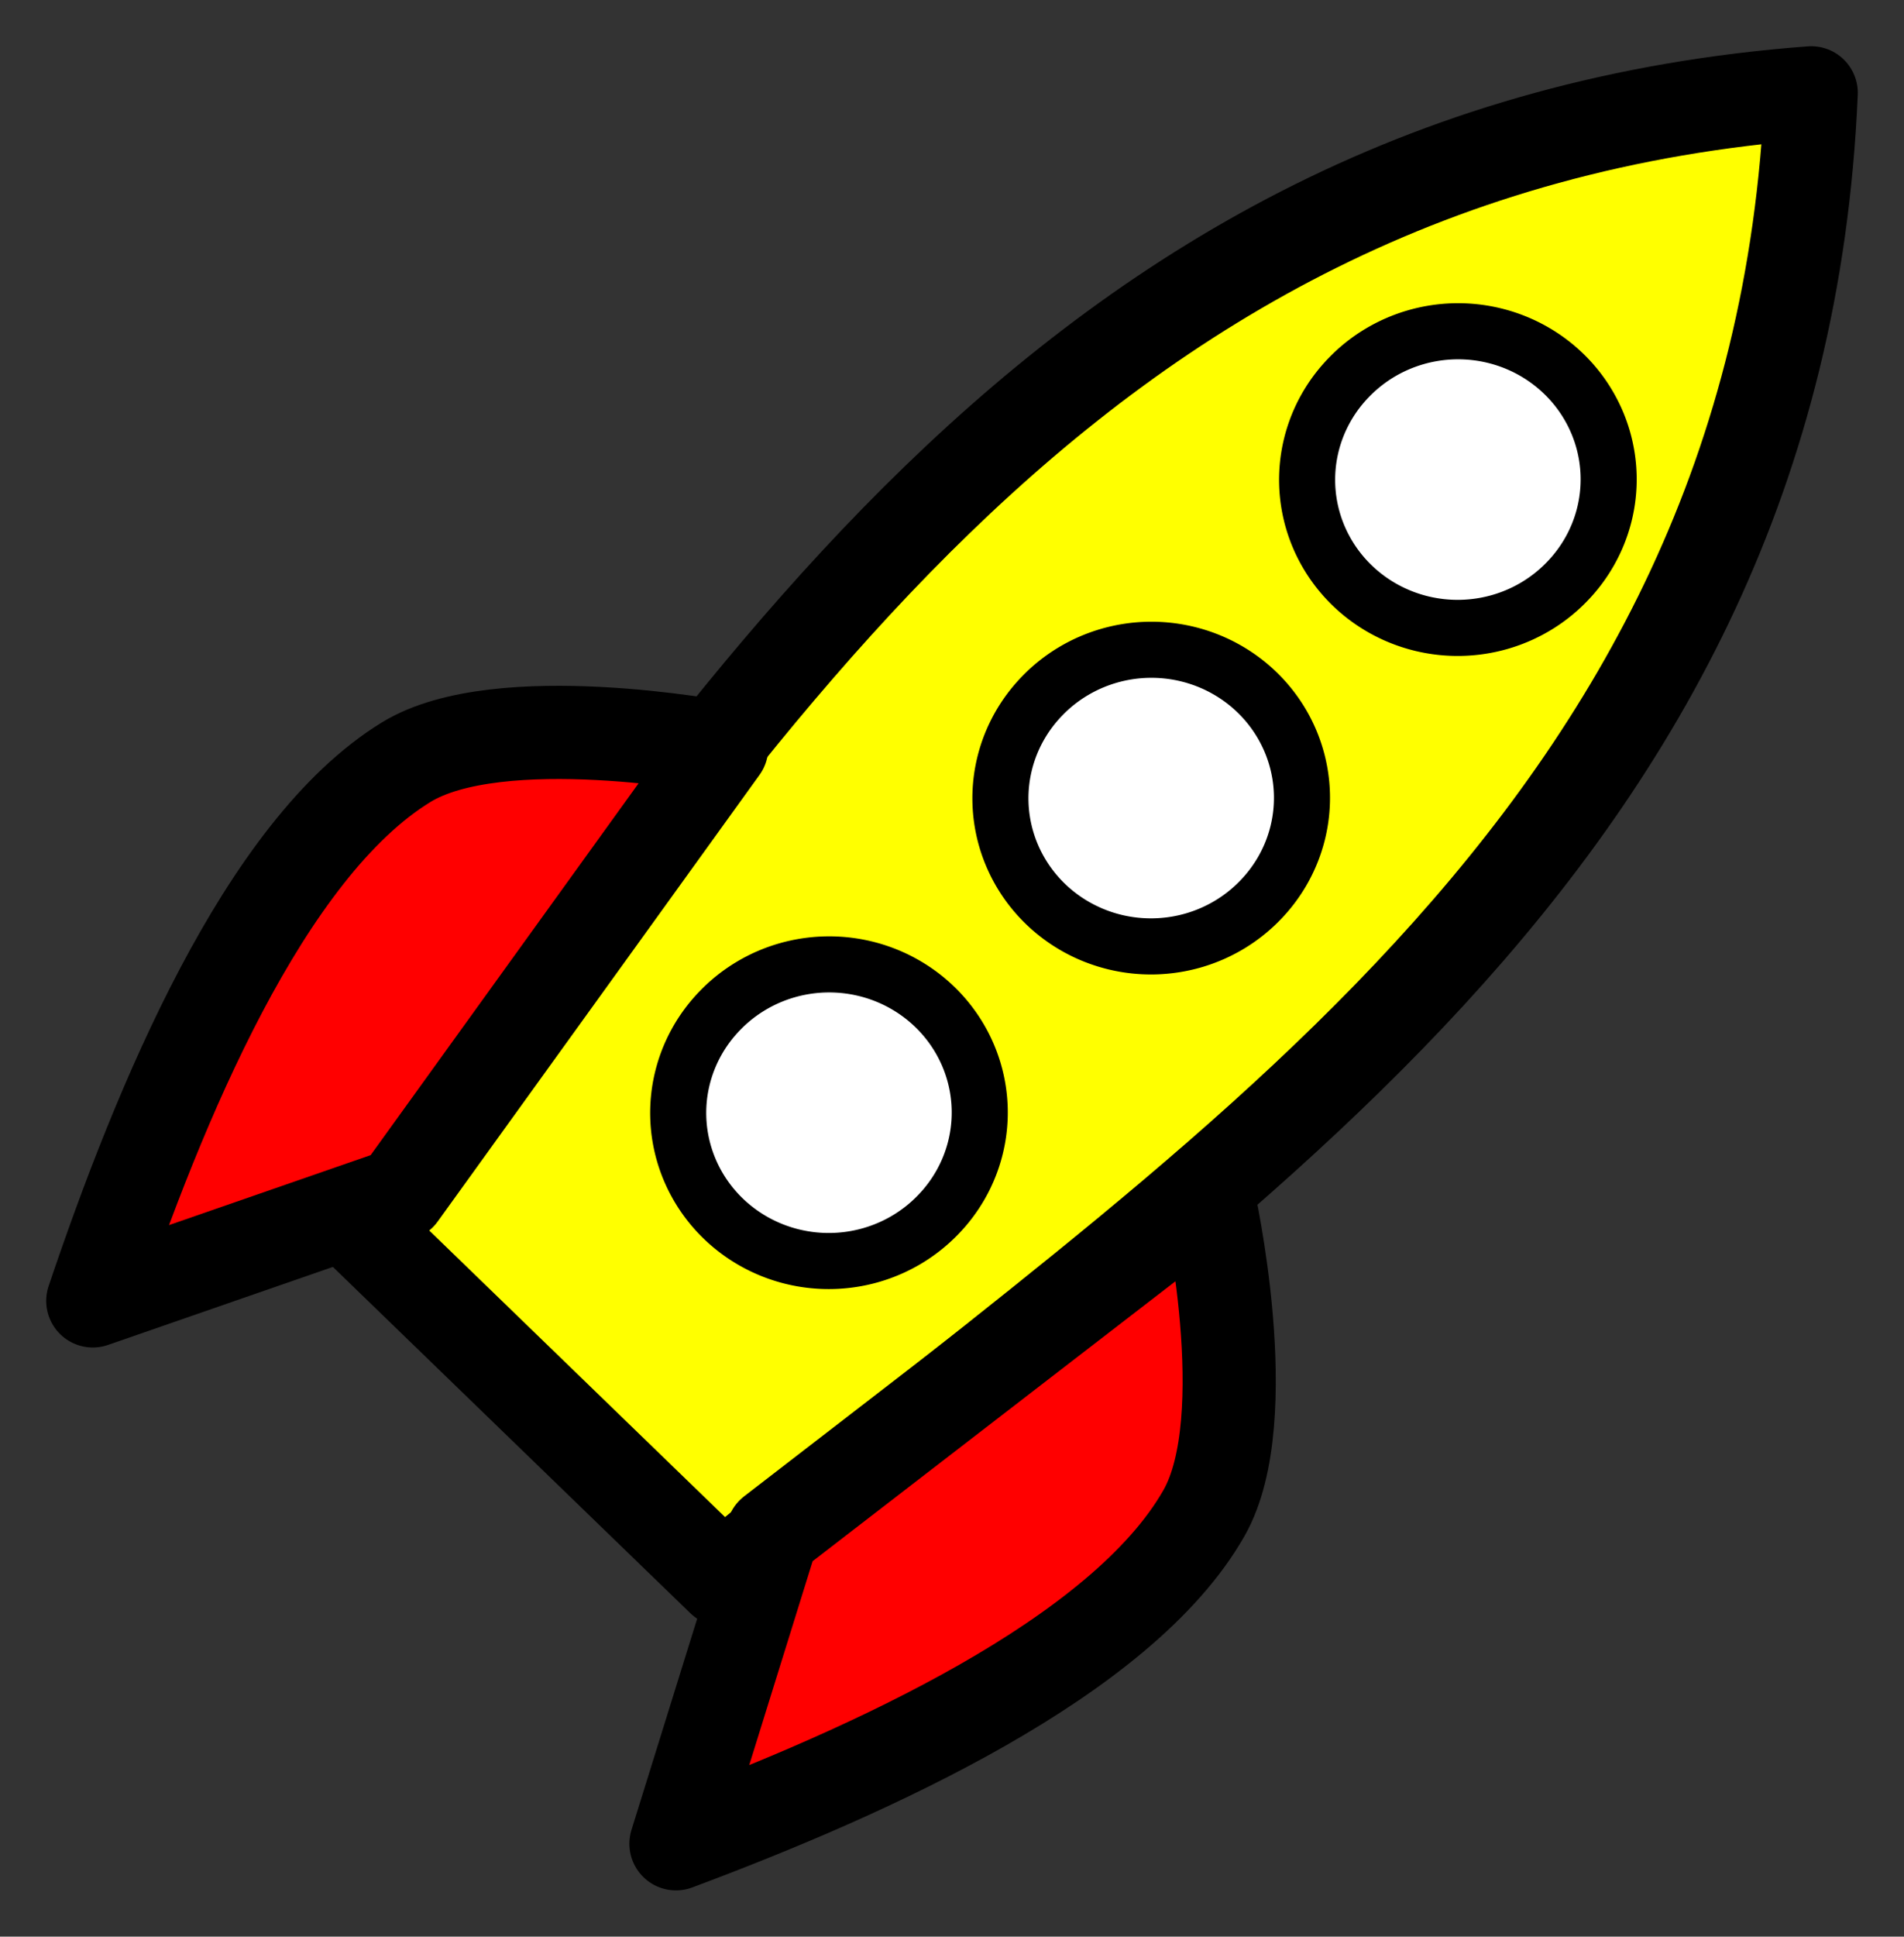
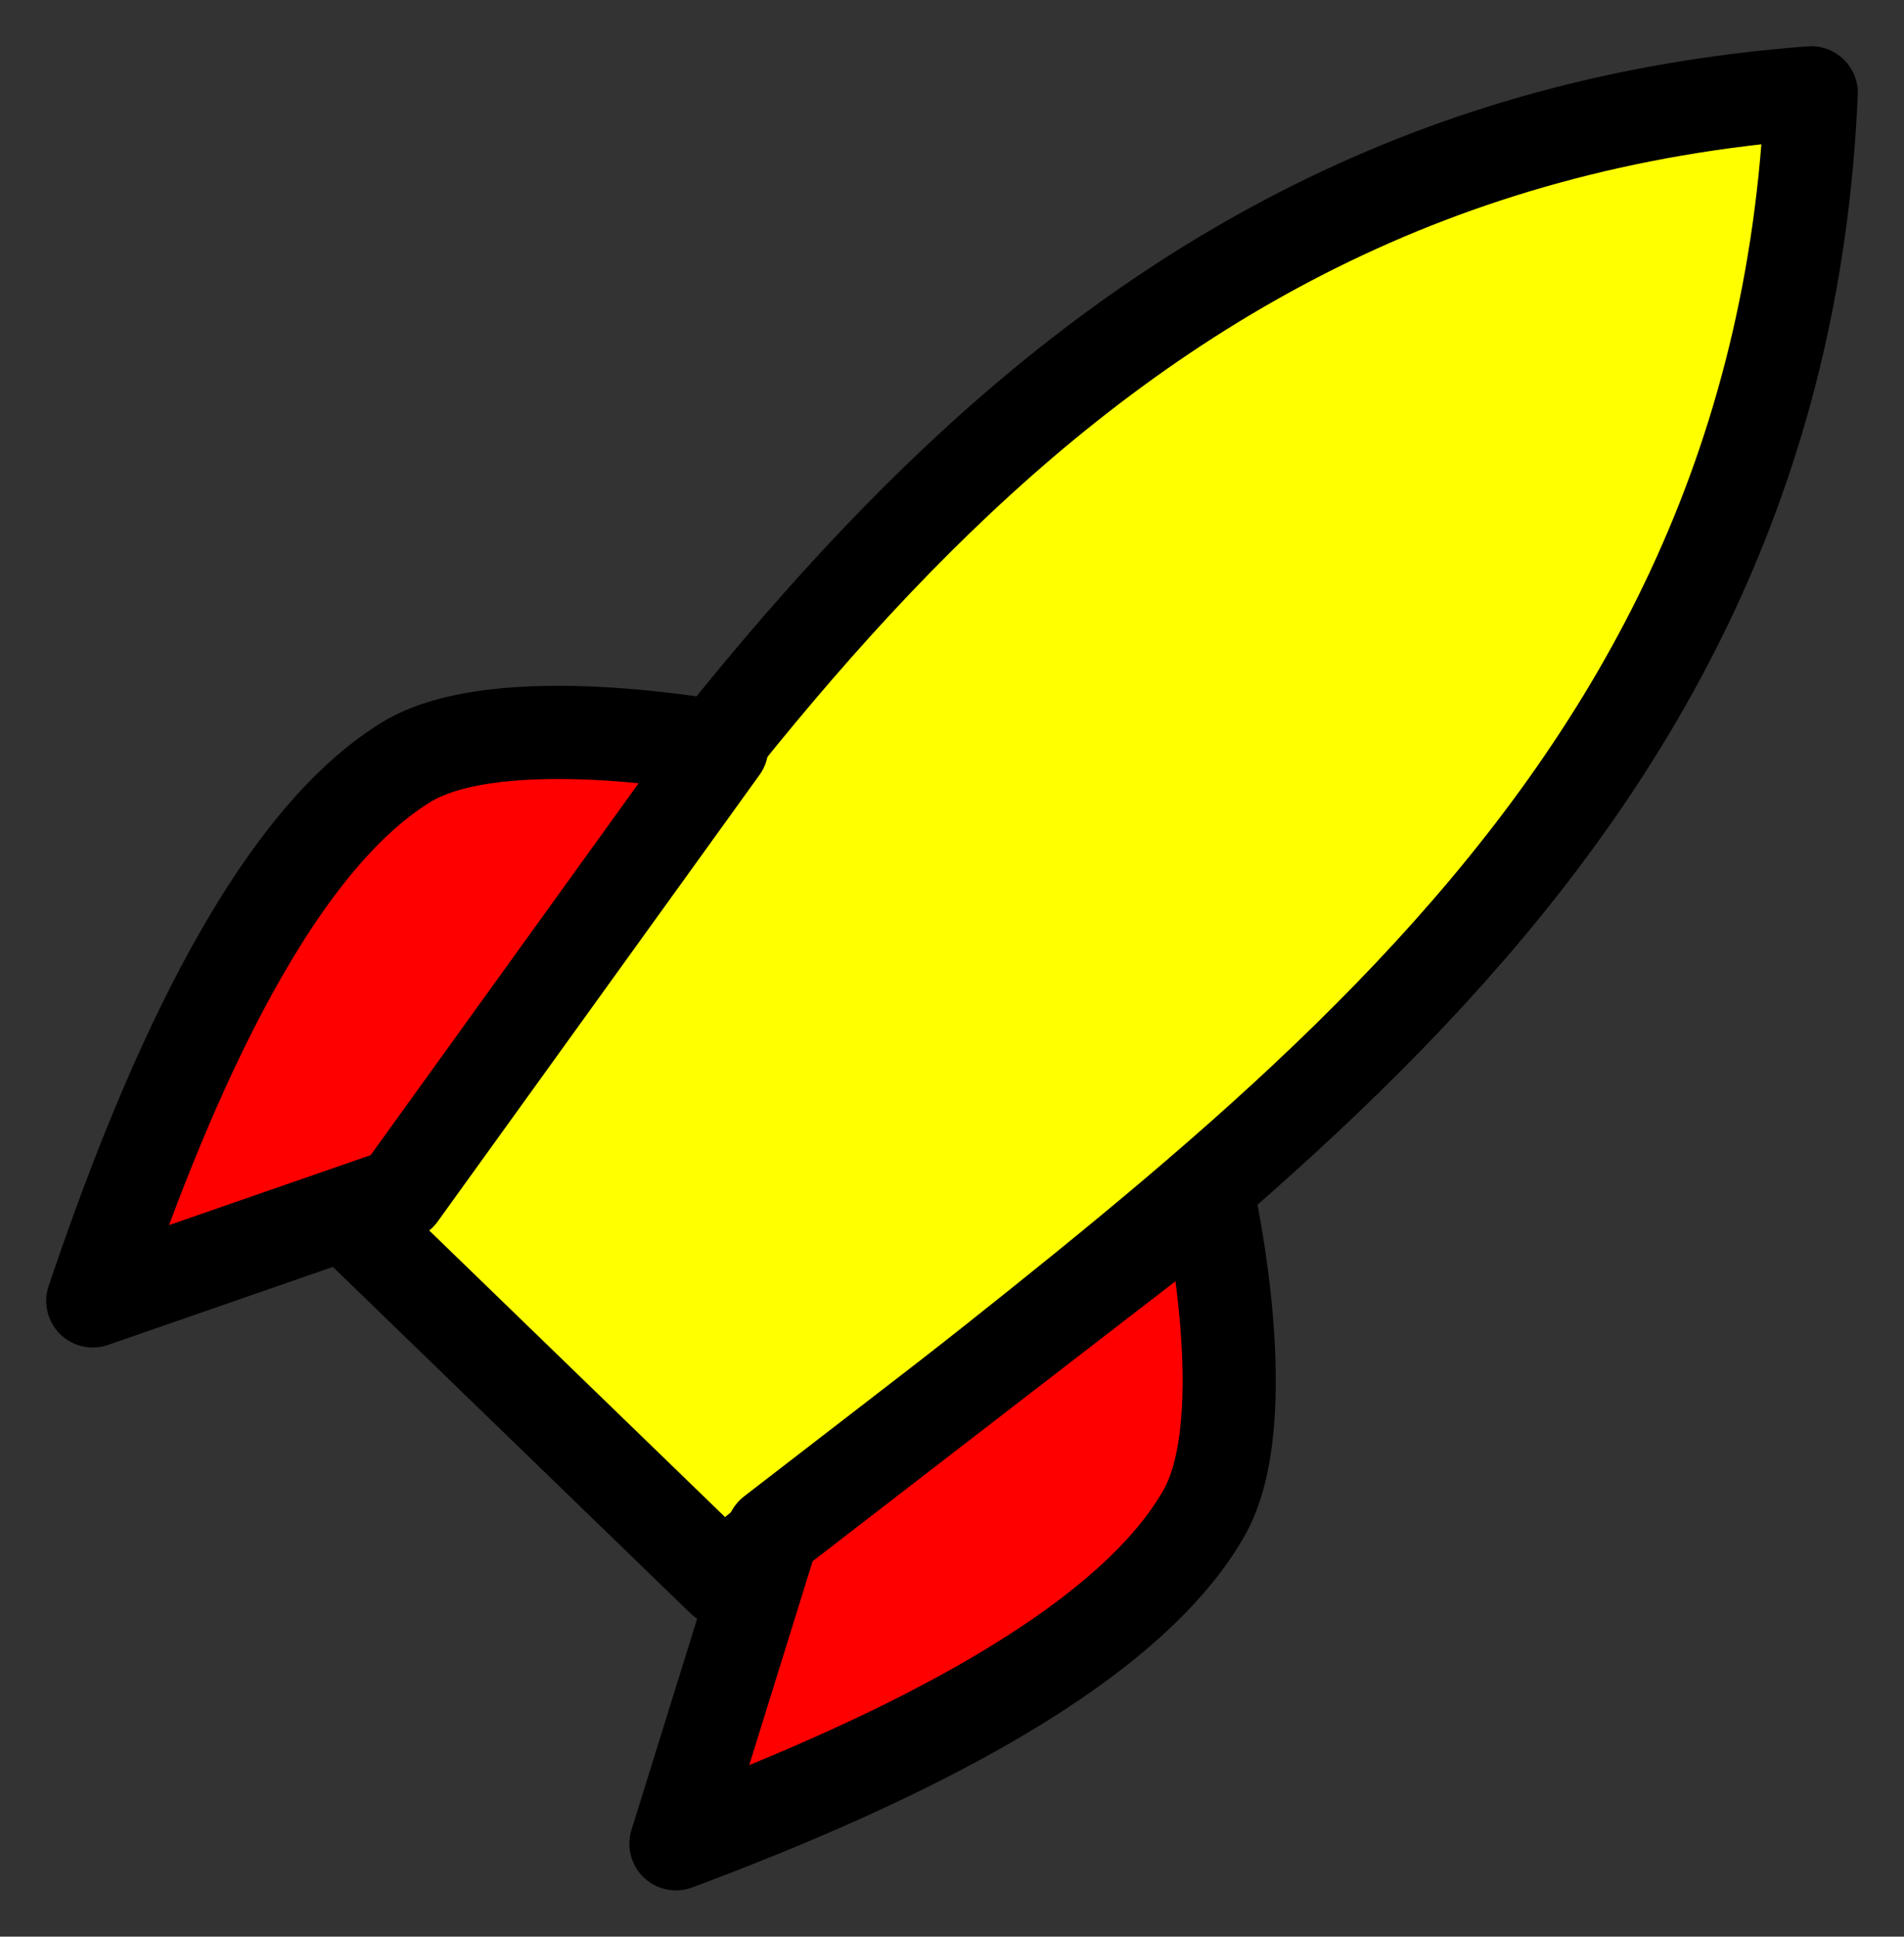
<svg xmlns="http://www.w3.org/2000/svg" xmlns:ns1="http://sodipodi.sourceforge.net/DTD/sodipodi-0.dtd" xmlns:ns2="http://www.inkscape.org/namespaces/inkscape" width="412.07" height="418.912" version="1.1" id="svg3470" ns1:docname="three-window-rocket.svg" viewBox="0 0 412.07 418.912" ns2:version="0.92pre1_64bit r15016">
  <rect x="0" y="0" width="412.07" height="418.912" fill="#333333" stroke="none" />
  <defs id="defs3474" />
  <ns1:namedview pagecolor="#ffffff" bordercolor="#666666" borderopacity="1" objecttolerance="10" gridtolerance="10" guidetolerance="10" ns2:pageopacity="0" ns2:pageshadow="2" ns2:window-width="1366" ns2:window-height="745" id="namedview3472" showgrid="false" fit-margin-top="10" fit-margin-left="10" fit-margin-right="10" fit-margin-bottom="10" ns2:zoom="1.15625" ns2:cx="207.24503" ns2:cy="211.09821" ns2:window-x="-8" ns2:window-y="-8" ns2:window-maximized="1" ns2:current-layer="svg3470" />
  <title id="title3456">Three Window Rocket</title>
  <path stroke-miterlimit="4" id="path3297" d="m 78.133,265.91 78.268,75.785 C 257.01,257.367 384.997,183.919 391.988,20.082 228.462,32.348 155.928,160.406 78.133,265.91 Z" ns2:connector-curvature="0" style="fill:#ffff00;fill-rule:evenodd;stroke:#000000;stroke-width:20.165;stroke-linejoin:round;stroke-miterlimit:4" />
-   <path stroke-miterlimit="4" id="path3303" d="m 272.684,194.787 a 32.584,32.035 0 1 1 -47.077,-44.303 32.584,32.035 0 1 1 47.077,44.303 z" ns2:connector-curvature="0" style="fill:#ffffff;fill-rule:evenodd;stroke:#000000;stroke-width:12.134;stroke-linejoin:round;stroke-miterlimit:4;stroke-dashoffset:0;marker-start:none;marker-mid:none;marker-end:none" />
  <path stroke-miterlimit="4" id="path3307" d="M 86.535,258.348 20.082,281.396 c 14.373,-42.612 37.116,-97.698 67.808,-116.517 20.166,-12.365 68.307,-3.153 68.307,-3.153 z" ns2:connector-curvature="0" style="fill:#ff0000;fill-rule:evenodd;stroke:#000000;stroke-width:20.165;stroke-linejoin:round;stroke-miterlimit:4" />
  <path stroke-miterlimit="4" d="m 167.189,331.669 -20.895,67.161 c 42.127,-15.738 96.451,-40.244 114.272,-71.527 11.709,-20.553 0.95,-68.373 0.95,-68.373 z" id="path3309" ns2:connector-curvature="0" style="fill:#ff0000;fill-rule:evenodd;stroke:#000000;stroke-width:20.165;stroke-linejoin:round;stroke-miterlimit:4" />
-   <path id="svg_1" stroke-miterlimit="4" d="M 339.06,125.89 A 32.584,32.035 0 1 1 291.983,81.587 32.584,32.035 0 1 1 339.06,125.89 Z" ns2:connector-curvature="0" style="fill:#ffffff;fill-rule:evenodd;stroke:#000000;stroke-width:12.134;stroke-linejoin:round;stroke-miterlimit:4;stroke-dashoffset:0;marker-start:none;marker-mid:none;marker-end:none" />
-   <path id="svg_2" stroke-miterlimit="4" d="m 202.948,262.843 a 32.584,32.035 0 1 1 -47.077,-44.303 32.584,32.035 0 1 1 47.077,44.303 z" ns2:connector-curvature="0" style="fill:#ffffff;fill-rule:evenodd;stroke:#000000;stroke-width:12.134;stroke-linejoin:round;stroke-miterlimit:4;stroke-dashoffset:0;marker-start:none;marker-mid:none;marker-end:none" />
</svg>